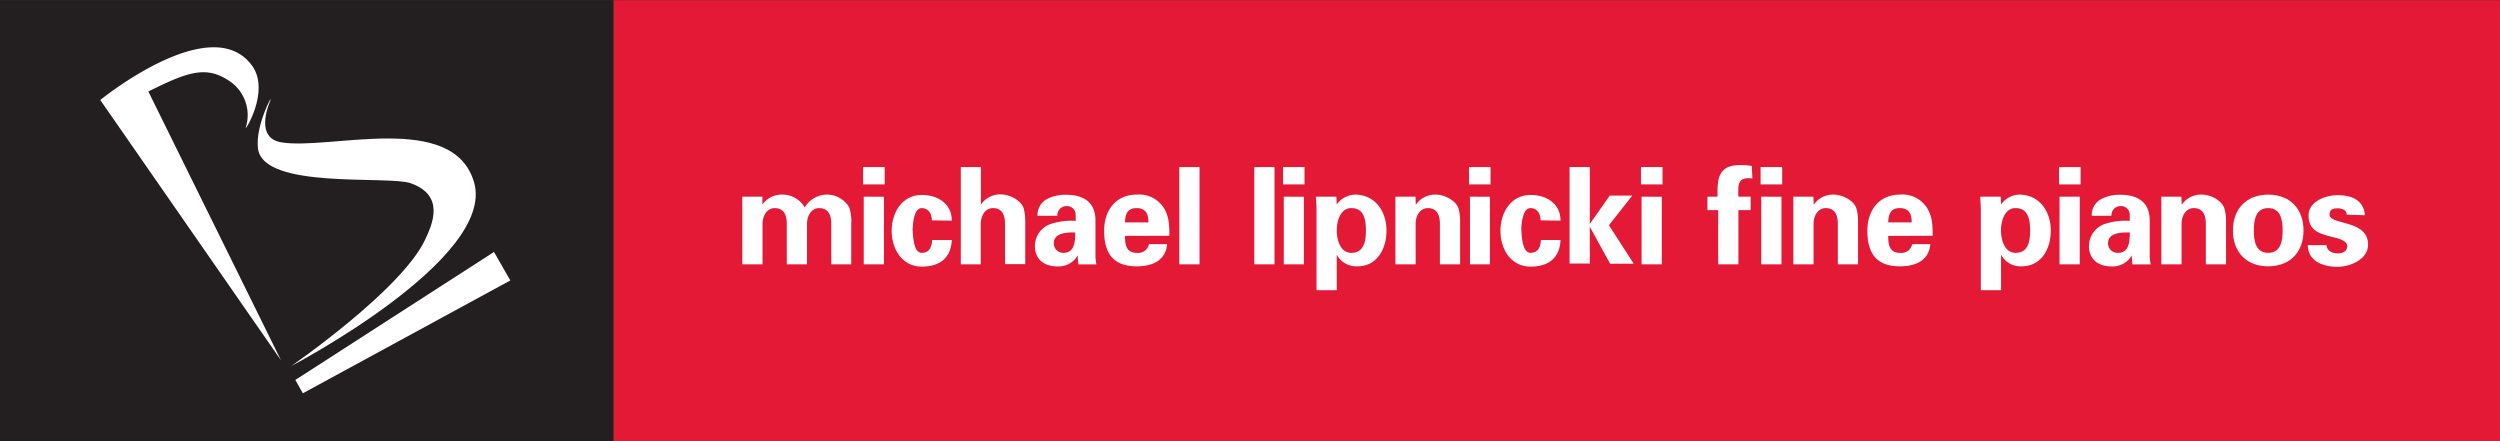
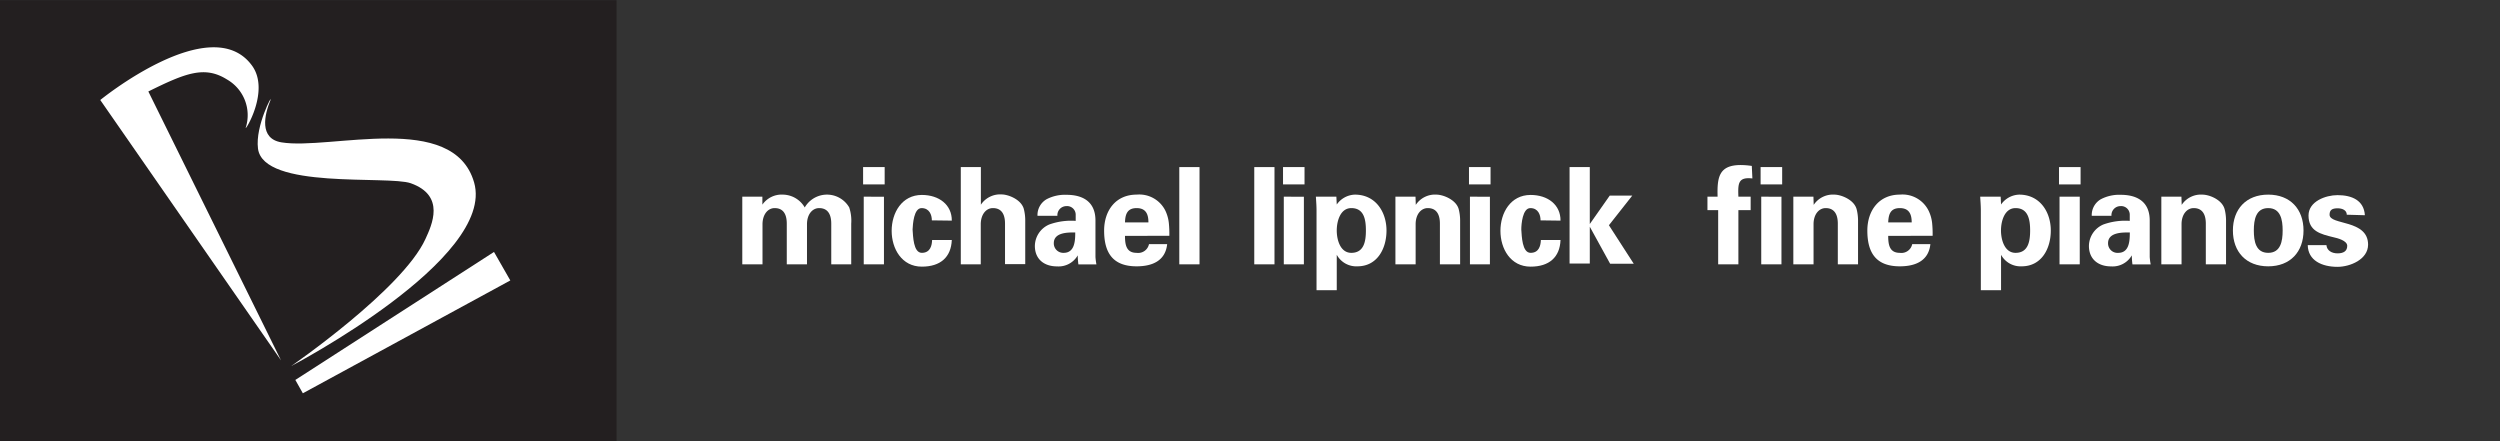
<svg xmlns="http://www.w3.org/2000/svg" viewBox="0 0 389.47 68.73">
  <rect x="0" y="0" width="389.47" height="68.73" fill="#333333" stroke="none" />
  <defs>
    <style>.cls-1{fill:none;clip-rule:evenodd;}.cls-2{clip-path:url(#clip-path);}.cls-3{fill:#231f20;}.cls-4{fill:#fff;}.cls-5{fill:#e31936;}</style>
    <clipPath id="clip-path" transform="translate(0 0.03)">
      <path class="cls-1" d="M0,0H96.05V68.69H0Z" />
    </clipPath>
  </defs>
  <g id="Layer_2" data-name="Layer 2">
    <g id="Layer_1-2" data-name="Layer 1">
      <g class="cls-2">
        <rect class="cls-3" width="96.06" height="68.73" />
        <path class="cls-4" d="M43.78,56.11,15.62,15.55s17.18-14,23.58-5.44c3,3.94-1.18,10.56-.91,9.73a6.41,6.41,0,0,0-2.93-7.49c-3.48-2.18-6.45-1-12.25,1.87L43.78,56.11" transform="translate(0 0.03)" />
        <path class="cls-4" d="M42.12,15.53c.46-1.1-2.38,4-1.93,7.58C41,29.55,60.45,27.26,64,28.52c5.44,1.94,3.27,6.51,2.28,8.68C62.68,45.08,45.36,57,45.36,57s31.93-16.7,28.5-28.61c-3.22-11.17-22.45-5-30-6.24-3.53-.57-2.67-4.31-1.71-6.62" transform="translate(0 0.03)" />
        <polyline class="cls-4" points="46.01 59.19 47.18 61.27 79.5 43.69 76.96 39.25 46.01 59.19" />
      </g>
-       <rect class="cls-5" x="95.58" y="0.03" width="293.89" height="68.69" />
      <path class="cls-4" d="M118.77,31.85h0a3.66,3.66,0,0,1,3.24-1.56,4,4,0,0,1,3.36,2,4,4,0,0,1,6.93,0,6.53,6.53,0,0,1,.31,2.52v6.34H129.5V34.81c0-1.14-.34-2.42-1.89-2.42-1,0-1.85.89-1.89,2.42v6.34h-3.15V34.81c0-1.14-.33-2.42-1.89-2.42-1,0-1.84.89-1.89,2.42v6.34h-3.15V30.61h3.13Z" transform="translate(0 0.03)" />
      <path class="cls-4" d="M137.82,26V28.7h-3.36V26Zm-.11,4.62V41.15h-3.15V30.61Z" transform="translate(0 0.03)" />
      <path class="cls-4" d="M145.17,34.3c0-.86-.38-1.91-1.6-1.91s-1.36,2.52-1.4,3.34c.08,1,.1,3.63,1.44,3.63s1.58-1.19,1.6-2h3.07c-.11,2.68-1.77,4.15-4.67,4.15-3.12,0-4.7-2.79-4.7-5.58s1.58-5.59,4.7-5.59c2.69,0,4.69,1.54,4.67,4Z" transform="translate(0 0.03)" />
      <path class="cls-4" d="M149.68,41.15V26h3.13v5.86l0,0a3.6,3.6,0,0,1,3.24-1.6c1,0,3.08.78,3.46,2.31a7.15,7.15,0,0,1,.21,1.68v6.87h-3.15V34.81c0-1.14-.33-2.42-1.89-2.42-1,0-1.84.89-1.89,2.42v6.34Z" transform="translate(0 0.03)" />
      <path class="cls-4" d="M161.63,33.59A2.84,2.84,0,0,1,163.06,31a6.15,6.15,0,0,1,3.11-.68c2.12,0,4.49.78,4.49,4V40a9.59,9.59,0,0,0,.15,1.16H168a11.69,11.69,0,0,1-.1-1.41h0a3.44,3.44,0,0,1-3.24,1.72c-2,0-3.44-1.13-3.44-3.19a3.68,3.68,0,0,1,2.25-3.34,10.09,10.09,0,0,1,4.11-.56v-1a1.34,1.34,0,0,0-1.45-1.3,1.41,1.41,0,0,0-1.4,1.51Zm2.54,4.26a1.47,1.47,0,0,0,1.54,1.51c1.74,0,1.8-1.93,1.8-3.17C166.42,36.17,164.17,36.15,164.17,37.85Z" transform="translate(0 0.03)" />
      <path class="cls-4" d="M175.26,36.72c0,1.36.19,2.64,1.81,2.64A1.72,1.72,0,0,0,179,38h2.83c-.27,2.6-2.31,3.46-4.76,3.46-3.61,0-5.06-2-5.06-5.56,0-3.17,1.84-5.61,5.06-5.61a4.53,4.53,0,0,1,4.49,2.52,6,6,0,0,1,.53,1.89,16.72,16.72,0,0,1,.08,2Zm3.65-2.1c0-1.16-.31-2.23-1.84-2.23s-1.77,1.07-1.81,2.23Z" transform="translate(0 0.03)" />
      <path class="cls-4" d="M186.87,26V41.15h-3.15V26Z" transform="translate(0 0.03)" />
      <path class="cls-4" d="M198.55,26V41.15H195.4V26Z" transform="translate(0 0.03)" />
      <path class="cls-4" d="M203.23,26V28.7h-3.35V26Zm-.1,4.62V41.15H200V30.61Z" transform="translate(0 0.03)" />
      <path class="cls-4" d="M208.25,31.83h0a3.59,3.59,0,0,1,2.82-1.54c3.27,0,4.93,2.75,4.93,5.59s-1.45,5.58-4.53,5.58a3.46,3.46,0,0,1-3.22-1.8h0v5.52H205.1V32.71c0-.69-.06-1.41-.1-2.1h3.19Zm2.27,7.53c2,0,2.27-1.86,2.27-3.48s-.25-3.49-2.27-3.49c-1.7,0-2.27,2-2.27,3.49S208.82,39.36,210.52,39.36Z" transform="translate(0 0.03)" />
      <path class="cls-4" d="M220.56,31.83l0,.06a3.59,3.59,0,0,1,3.23-1.6c1,0,3.09.78,3.47,2.31a7.15,7.15,0,0,1,.21,1.68v6.87h-3.15V34.81c0-1.14-.34-2.42-1.89-2.42-1,0-1.85.89-1.89,2.42v6.34h-3.15V30.61h3.13Z" transform="translate(0 0.03)" />
      <path class="cls-4" d="M232.21,26V28.7h-3.36V26Zm-.1,4.62V41.15H229V30.61Z" transform="translate(0 0.03)" />
      <path class="cls-4" d="M240,34.3c0-.86-.37-1.91-1.59-1.91S237,34.91,237,35.73c.08,1,.11,3.63,1.45,3.63s1.57-1.19,1.6-2h3.06c-.1,2.68-1.76,4.15-4.66,4.15-3.13,0-4.7-2.79-4.7-5.58s1.57-5.59,4.7-5.59c2.69,0,4.68,1.54,4.66,4Z" transform="translate(0 0.03)" />
      <path class="cls-4" d="M247.67,34.87l0,0,3.11-4.43h3.51l-3.64,4.62,3.87,6h-3.68l-3.17-5.77,0,0v5.73h-3.15V26h3.15Z" transform="translate(0 0.03)" />
-       <path class="cls-4" d="M259,26V28.7h-3.36V26Zm-.11,4.62V41.15h-3.15V30.61Z" transform="translate(0 0.03)" />
      <path class="cls-4" d="M273,27.77c-2.22-.25-2.26.76-2.18,2.84h1.91v2.1h-1.91v8.44h-3.15V32.71H266v-2.1h1.58c-.08-3,.19-4.93,3.61-4.93a12.34,12.34,0,0,1,1.72.14Z" transform="translate(0 0.03)" />
      <path class="cls-4" d="M277.64,26V28.7h-3.36V26Zm-.11,4.62V41.15h-3.15V30.61Z" transform="translate(0 0.03)" />
      <path class="cls-4" d="M282.55,31.83l0,.06a3.59,3.59,0,0,1,3.24-1.6c1,0,3.08.78,3.46,2.31a7.15,7.15,0,0,1,.21,1.68v6.87h-3.15V34.81c0-1.14-.34-2.42-1.89-2.42-1,0-1.85.89-1.89,2.42v6.34h-3.15V30.61h3.13Z" transform="translate(0 0.03)" />
      <path class="cls-4" d="M294.16,36.72c0,1.36.19,2.64,1.81,2.64A1.72,1.72,0,0,0,297.9,38h2.83c-.27,2.6-2.31,3.46-4.76,3.46-3.61,0-5.06-2-5.06-5.56,0-3.17,1.85-5.61,5.06-5.61a4.53,4.53,0,0,1,4.49,2.52A5.78,5.78,0,0,1,301,34.7a16.72,16.72,0,0,1,.08,2Zm3.66-2.1c0-1.16-.32-2.23-1.85-2.23s-1.76,1.07-1.81,2.23Z" transform="translate(0 0.03)" />
      <path class="cls-4" d="M311.74,31.83h0a3.58,3.58,0,0,1,2.82-1.54c3.27,0,4.93,2.75,4.93,5.59s-1.45,5.58-4.54,5.58a3.45,3.45,0,0,1-3.21-1.8h0v5.52h-3.15V32.71c0-.69-.06-1.41-.1-2.1h3.19ZM314,39.36c2,0,2.27-1.86,2.27-3.48S316,32.39,314,32.39c-1.7,0-2.27,2-2.27,3.49S312.31,39.36,314,39.36Z" transform="translate(0 0.03)" />
      <path class="cls-4" d="M324.13,26V28.7h-3.36V26ZM324,30.61V41.15h-3.15V30.61Z" transform="translate(0 0.03)" />
      <path class="cls-4" d="M325.87,33.59A2.84,2.84,0,0,1,327.3,31a6.15,6.15,0,0,1,3.11-.68c2.12,0,4.49.78,4.49,4V40a9.59,9.59,0,0,0,.15,1.16h-2.84a11.69,11.69,0,0,1-.1-1.41h0a3.44,3.44,0,0,1-3.24,1.72c-2,0-3.44-1.13-3.44-3.19a3.68,3.68,0,0,1,2.25-3.34,10.09,10.09,0,0,1,4.11-.56v-1a1.34,1.34,0,0,0-1.45-1.3,1.41,1.41,0,0,0-1.4,1.51Zm2.54,4.26A1.47,1.47,0,0,0,330,39.36c1.74,0,1.8-1.93,1.8-3.17C330.66,36.17,328.41,36.15,328.41,37.85Z" transform="translate(0 0.03)" />
      <path class="cls-4" d="M339.88,31.83l0,.06a3.59,3.59,0,0,1,3.23-1.6c1.06,0,3.09.78,3.47,2.31a7.15,7.15,0,0,1,.21,1.68v6.87h-3.15V34.81c0-1.14-.34-2.42-1.89-2.42-1,0-1.85.89-1.89,2.42v6.34h-3.15V30.61h3.13Z" transform="translate(0 0.03)" />
      <path class="cls-4" d="M353.36,41.46c-3.44,0-5.5-2.26-5.5-5.58s2.06-5.59,5.5-5.59,5.5,2.27,5.5,5.59S356.8,41.46,353.36,41.46Zm0-2.1c1.93,0,2.25-1.8,2.25-3.48s-.32-3.49-2.25-3.49-2.24,1.81-2.24,3.49S351.43,39.36,353.36,39.36Z" transform="translate(0 0.03)" />
      <path class="cls-4" d="M365.6,33.42c0-.71-.71-1-1.42-1-.87,0-1.26.26-1.26,1,0,1.66,6,.71,6,4.66,0,2.31-2.81,3.46-4.76,3.46-2.46,0-4.6-1-4.64-3.38h2.91c.07.82.8,1.28,1.73,1.28s1.51-.35,1.51-1.17-1.51-1.2-2.14-1.34c-2-.49-3.89-.93-3.89-3.39,0-2.2,2.67-3.17,4.52-3.17,2.22,0,4.11.8,4.26,3.13Z" transform="translate(0 0.03)" />
    </g>
  </g>
</svg>